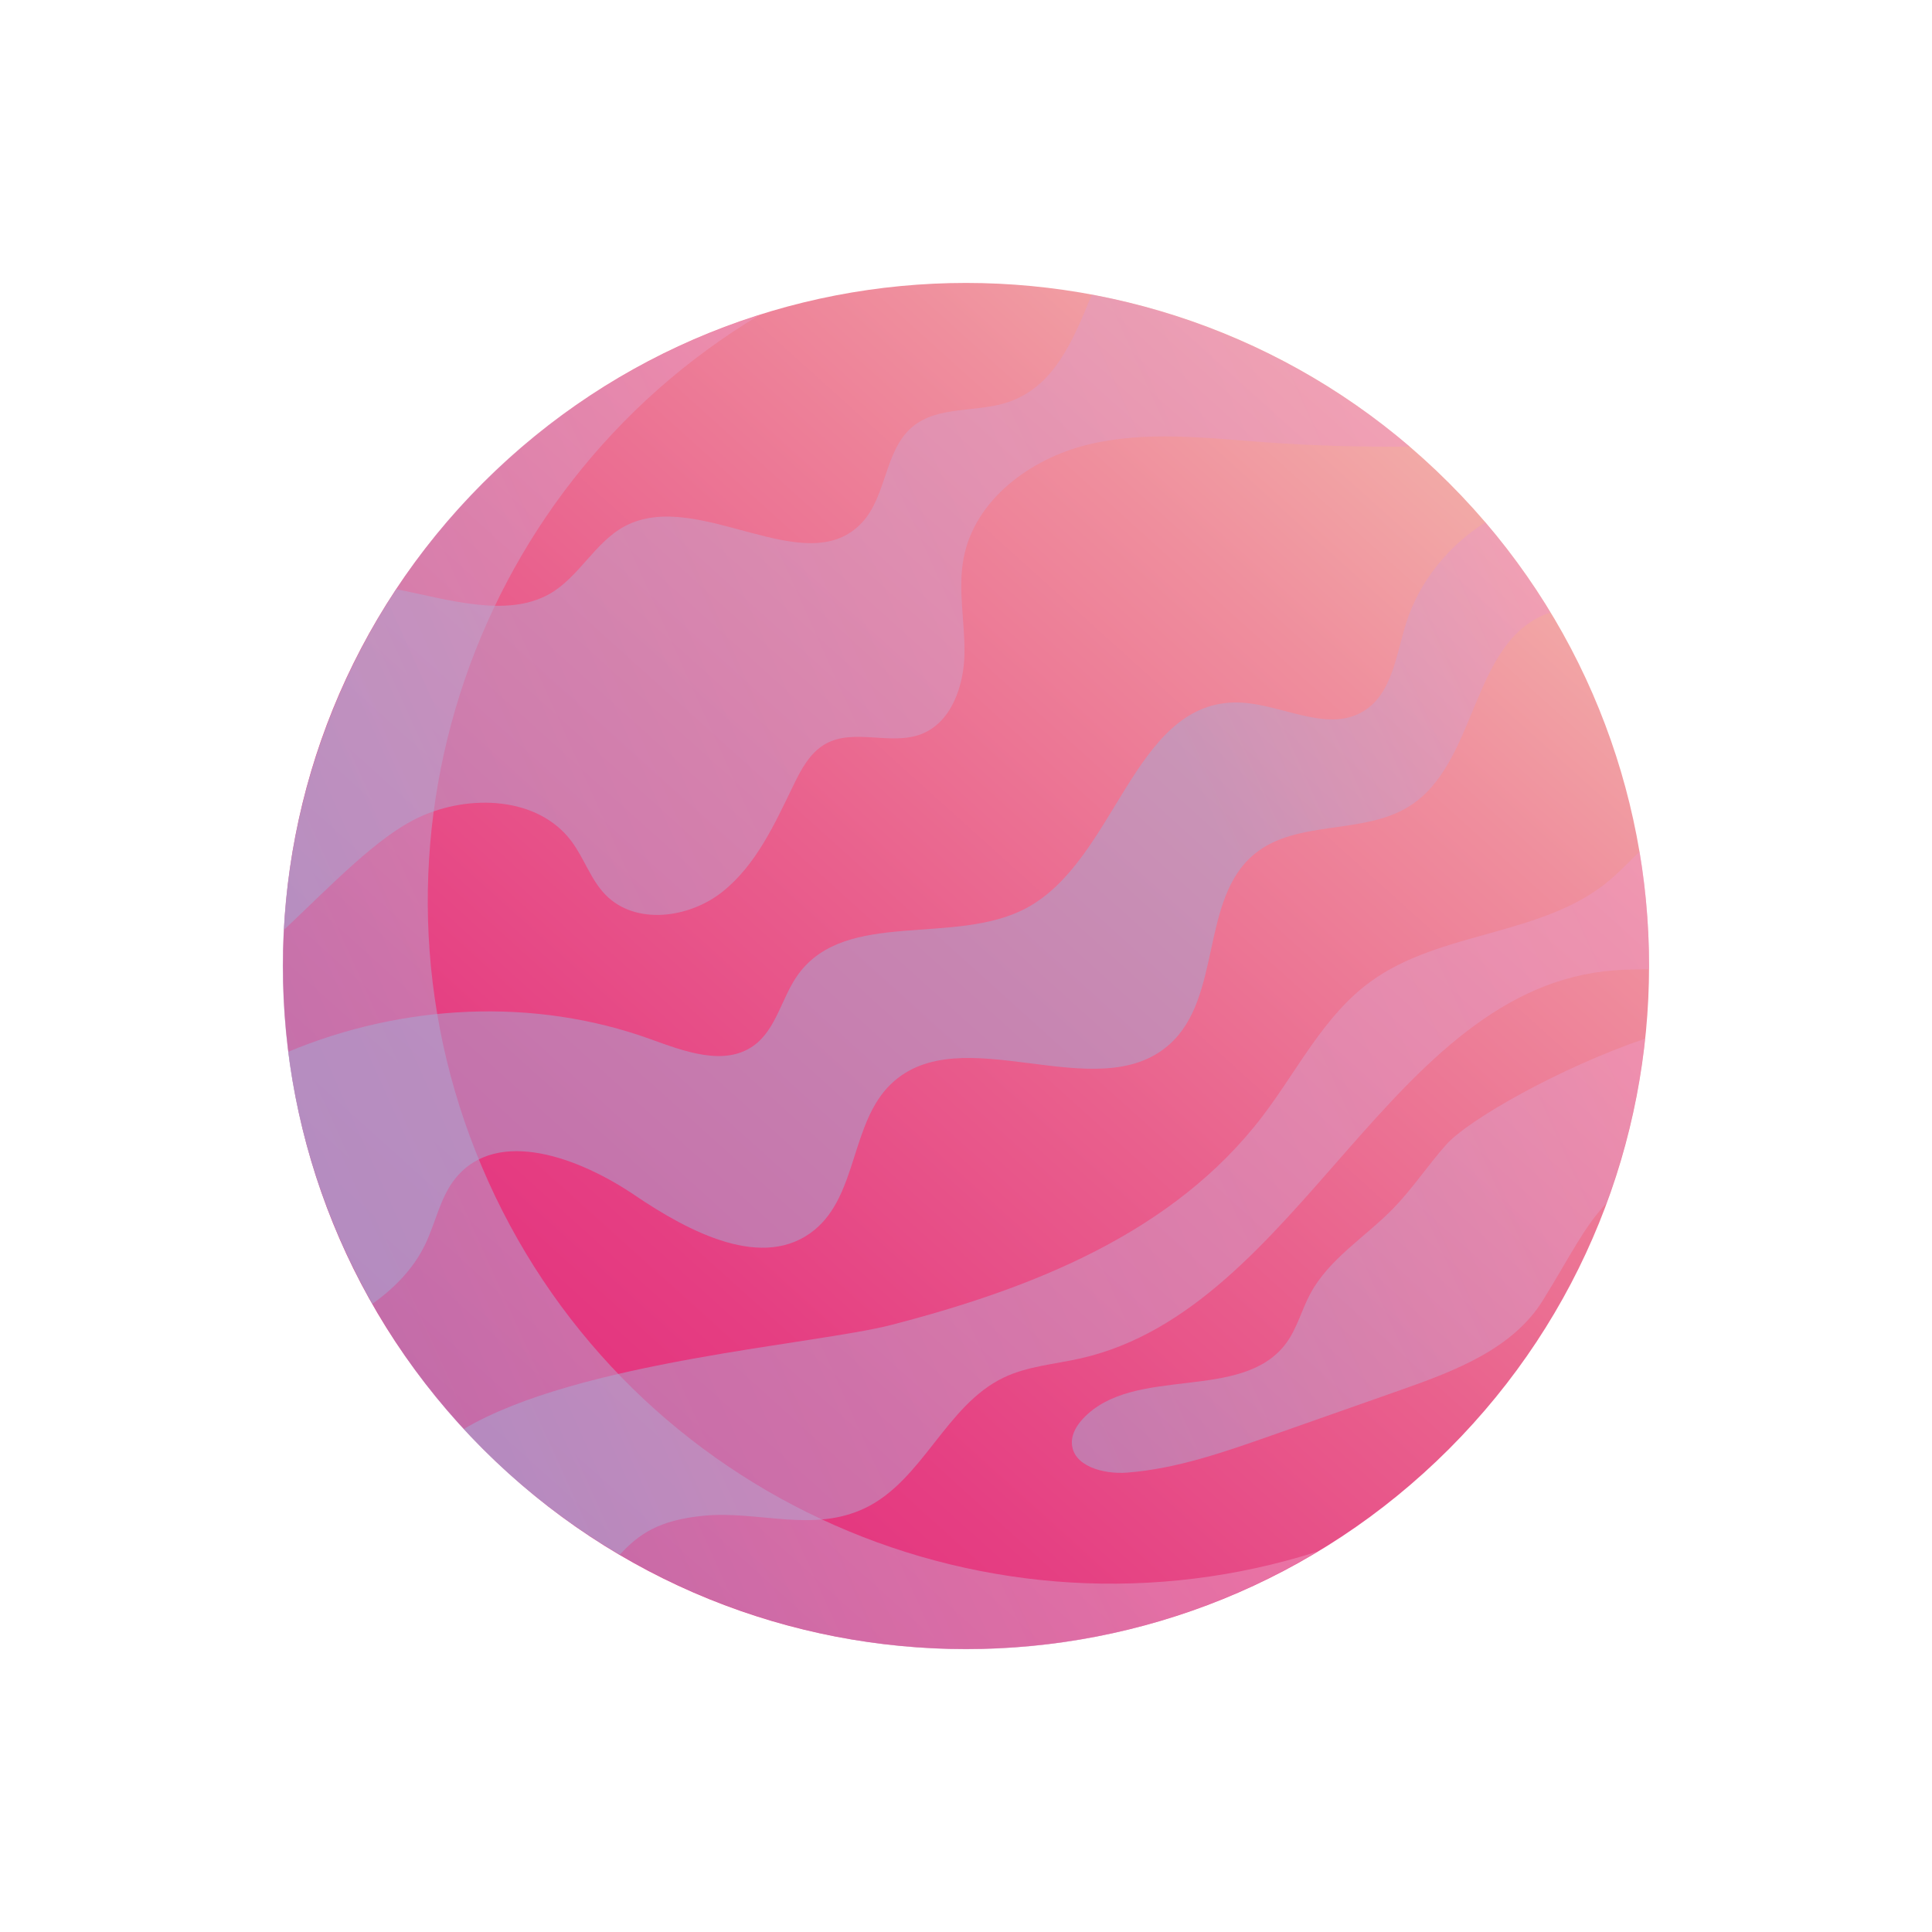
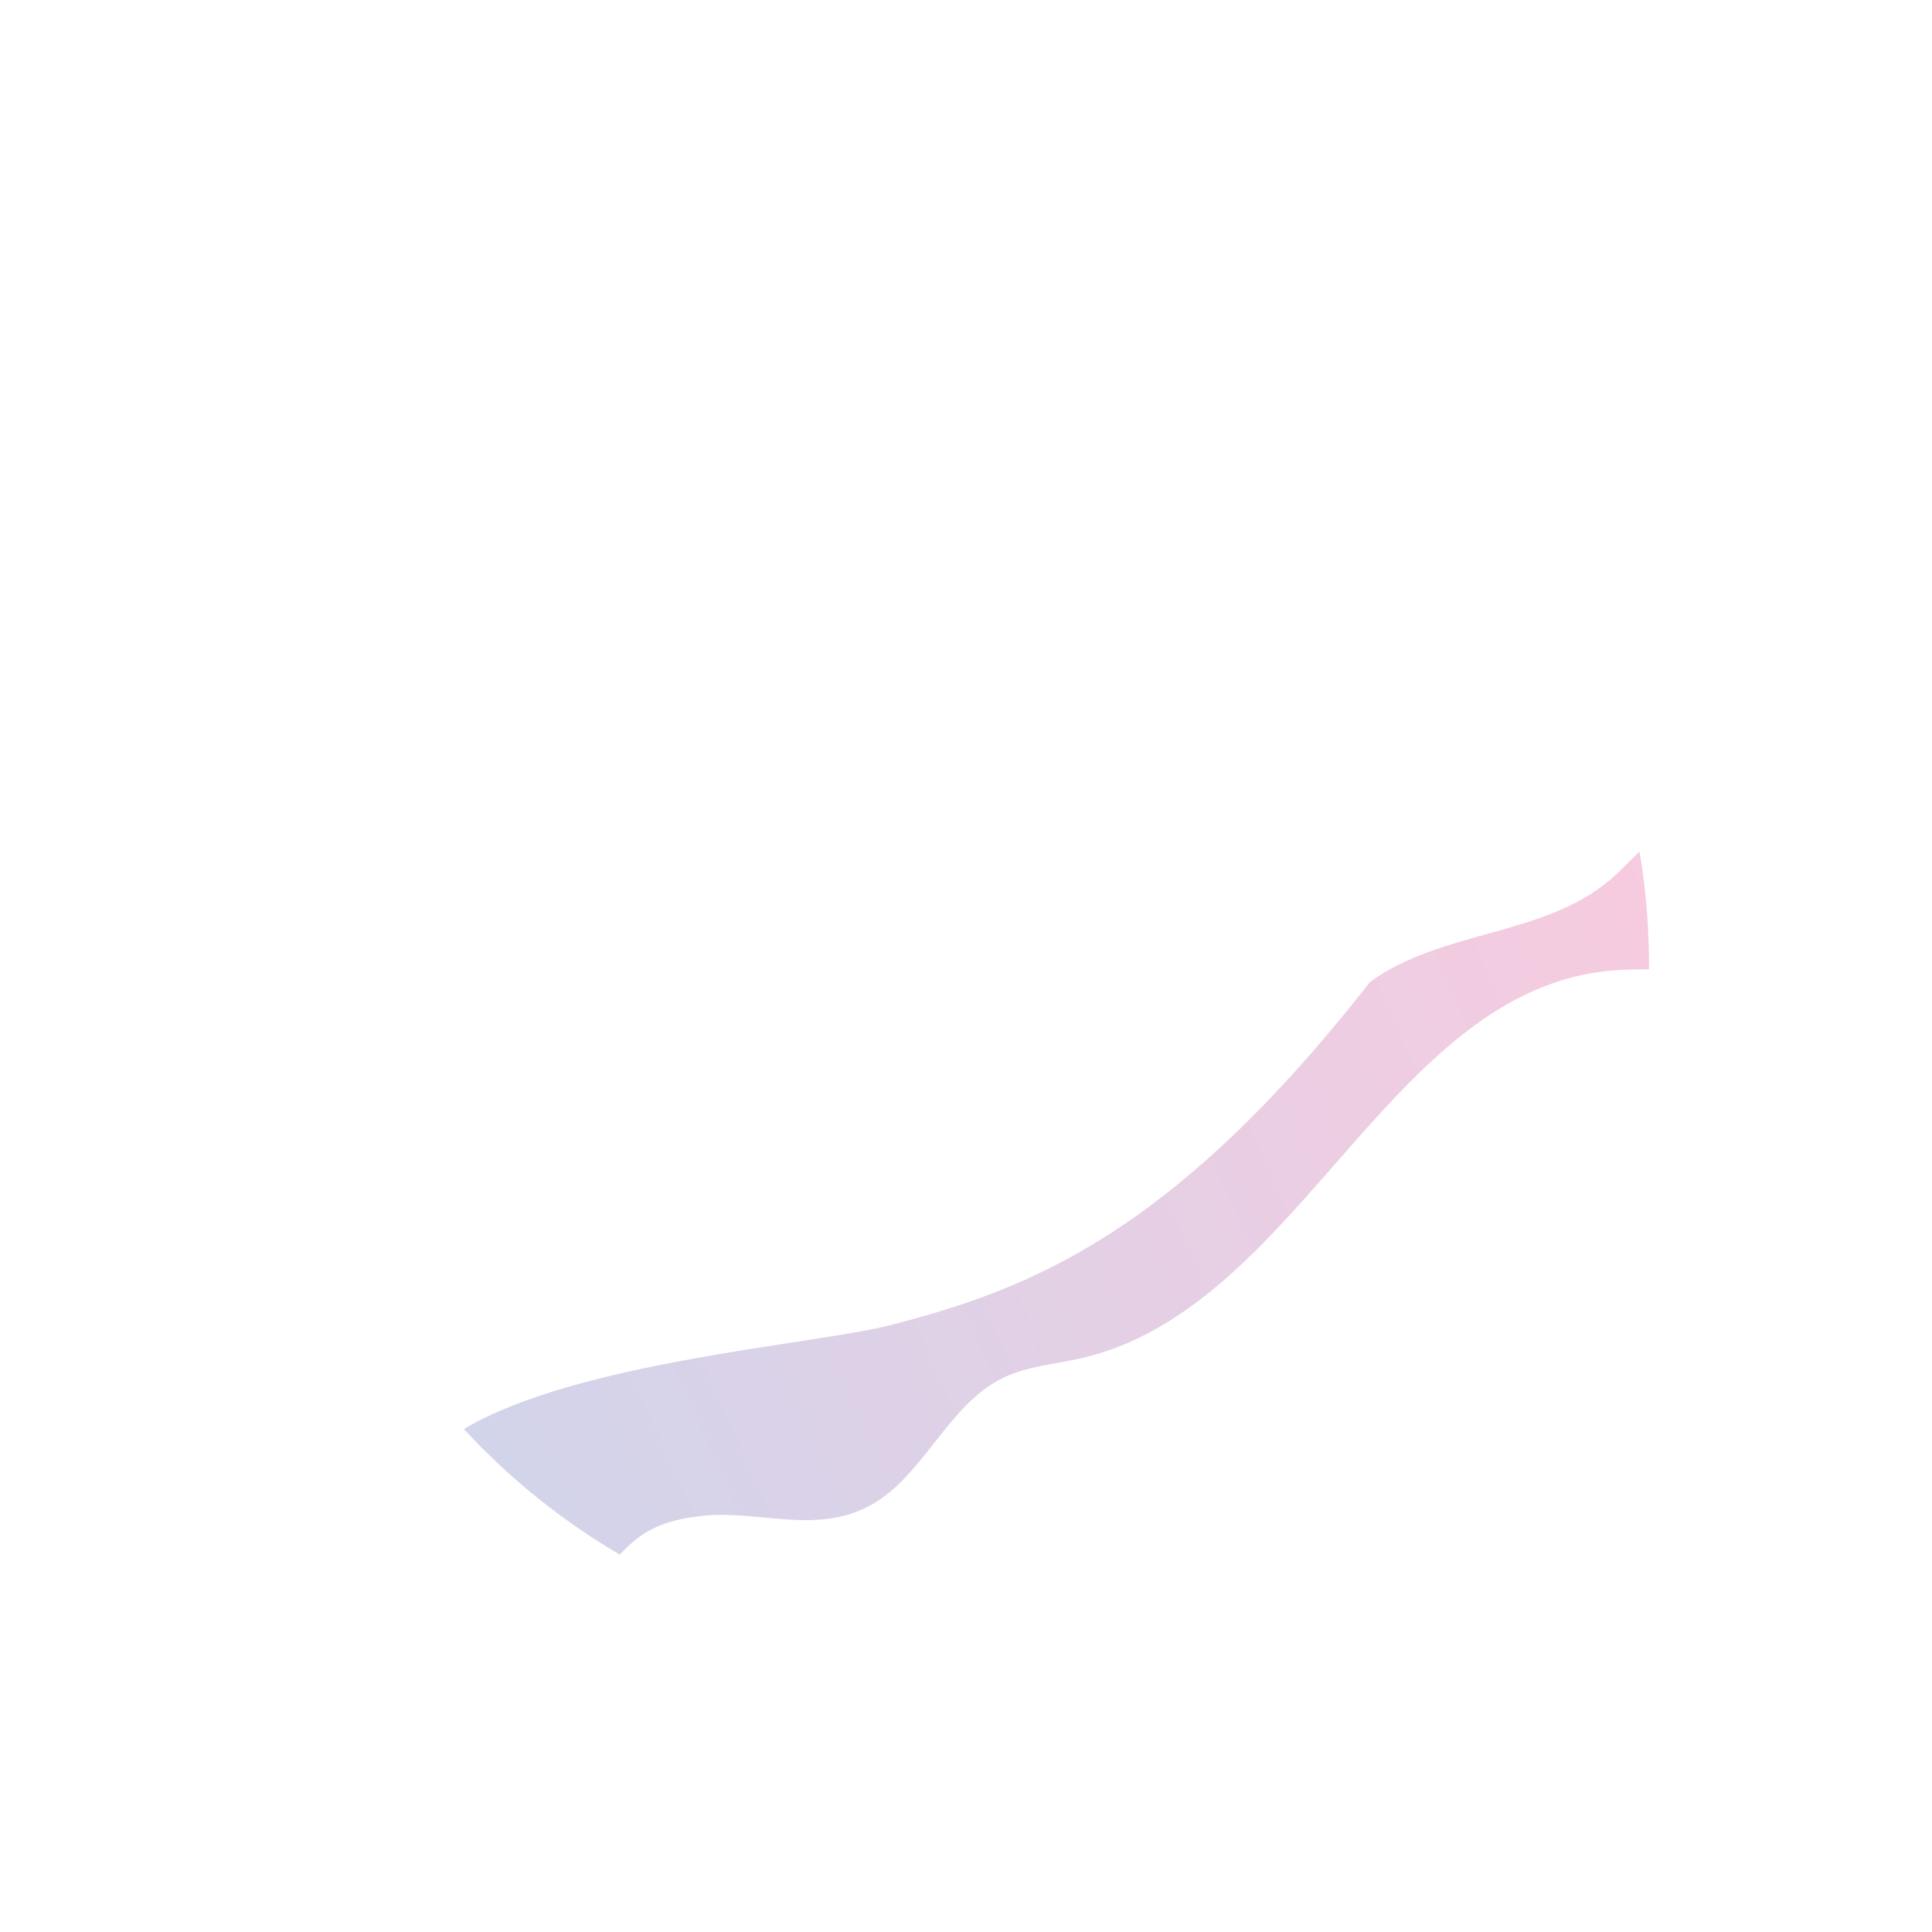
<svg xmlns="http://www.w3.org/2000/svg" width="1287" height="1287" viewBox="0 0 1287 1287" fill="none">
-   <path d="M965.25 965.25C1142.95 787.552 1142.95 499.448 965.25 321.75C787.552 144.052 499.448 144.052 321.75 321.75C144.052 499.448 144.052 787.552 321.75 965.25C499.448 1142.95 787.552 1142.95 965.25 965.25Z" fill="url(#paint0_linear_73_49)" />
-   <path style="mix-blend-mode:multiply" opacity="0.5" d="M325.275 786.998C229.341 574.261 310.508 326.791 506.039 209.816C489.358 215.125 472.796 221.328 456.452 228.7C227.364 332.006 125.399 601.466 228.698 830.546C332.004 1059.63 601.456 1161.6 830.544 1058.29C846.887 1050.92 862.501 1042.62 877.526 1033.63C660.414 1102.73 421.201 999.734 325.267 786.998H325.275Z" fill="url(#paint1_linear_73_49)" />
-   <path style="mix-blend-mode:multiply" opacity="0.5" d="M576.336 1004.57C614.723 986.105 630.071 936.197 668.459 917.736C684.504 910.019 702.769 908.78 720.123 904.82C866.319 871.474 925.786 657.663 1075.31 646.402C1082.84 645.837 1090.65 645.751 1098.49 645.672C1098.63 619.628 1096.62 593.412 1092.17 567.281C1085.56 573.641 1079.22 580.464 1072.26 586.338C1027.75 623.879 959.602 619.722 912.651 654.15C881.737 676.814 864.335 712.975 841.098 743.465C781.364 821.872 686.417 858.543 594.059 882.524C543.43 895.668 385.369 906.663 308.97 951.928C339.594 985.148 374.68 1013.22 412.88 1035.64C425.639 1021.79 438.916 1012.58 469.014 1009.68C505.136 1006.2 541.477 1021.33 576.336 1004.57Z" fill="url(#paint2_linear_73_49)" />
-   <path style="mix-blend-mode:multiply" opacity="0.5" d="M1095.89 691.91C1039.79 710.92 978.134 745.881 963.398 762.475C951.164 776.246 940.969 791.789 928.116 804.988C909.553 824.06 885.313 838.49 872.773 861.969C867.064 872.666 864.052 884.837 856.885 894.617C827.633 934.502 755.524 908.913 721.582 944.893C717.418 949.309 713.952 954.884 714.015 960.954C714.187 976.686 735.118 982.199 750.802 980.983C783.771 978.427 815.399 967.354 846.596 956.382C875.549 946.195 904.503 936.008 933.456 925.813C969.256 913.219 1007.78 898.506 1027.77 866.243C1046.11 836.639 1054.9 817.731 1070.12 801.521C1083.17 766.302 1091.83 729.482 1095.89 691.91Z" fill="url(#paint3_linear_73_49)" />
-   <path style="mix-blend-mode:multiply" opacity="0.5" d="M936.617 415.385C929.998 436.527 927.293 462.093 908.416 473.692C883.196 489.18 851.497 467.269 821.908 467.967C754.7 469.551 743.023 573.179 683.751 604.901C635.961 630.474 563.671 605.214 531.761 649.029C520.648 664.282 517.355 685.582 502.015 696.577C482.535 710.544 455.824 700.364 433.278 692.216C355.655 664.18 267.994 668.878 191.995 700.662C197.555 744.461 209.593 788.198 228.689 830.546C234.594 843.642 241.111 856.276 248.067 868.534C262.834 858.001 275.499 845.109 283.302 828.836C290.345 814.163 293.286 797.248 303.614 784.669C331.509 750.719 386.232 771.407 422.604 796.048C458.985 820.688 508.783 847.109 542.716 819.198C571.301 795.687 566.831 747.786 593.511 722.134C640.211 677.222 730.648 738.831 779.019 695.73C814.301 664.29 799.205 598.784 835.758 568.826C863.919 545.746 908.213 556.451 938.978 536.979C983.89 508.543 979.687 430.442 1028.56 409.534C1029.92 408.946 1031.37 408.57 1032.77 408.099C1019.83 386.643 1005.32 366.574 989.443 347.973C964.794 363.563 945.322 387.505 936.594 415.385H936.617Z" fill="url(#paint4_linear_73_49)" />
-   <path style="mix-blend-mode:multiply" opacity="0.5" d="M189.148 619.448C221.215 589.224 251.392 557.337 279.13 544.421C312.742 528.768 358.384 530.666 380.625 560.325C389.142 571.681 393.486 586.001 403.422 596.141C423.381 616.499 459.102 611.762 481.374 593.961C503.646 576.166 515.974 549.095 528.389 523.427C533.604 512.644 539.556 501.296 550.033 495.47C568.87 485 593.456 496.771 613.579 489.07C633.616 481.409 642.039 457.278 642.47 435.829C642.901 414.381 637.906 392.705 641.952 371.633C649.395 332.845 686.434 305.475 724.814 296.159C763.194 286.842 803.362 291.728 842.745 294.614C874.789 296.959 906.926 297.861 939.048 297.476C878.286 245.663 805.024 210.968 727.237 196.327C714.619 227.563 701.938 257.591 671.565 267.88C650.563 275 624.982 270.075 607.917 284.239C589.221 299.758 590.829 330.163 574.329 347.996C536.945 388.392 465.29 324.861 416.519 350.372C396.286 360.959 385.715 384.714 365.756 395.818C337.155 411.73 298.203 399.253 264.042 392.493C219.529 459.936 193.509 538.39 189.148 619.448Z" fill="url(#paint5_linear_73_49)" />
+   <path style="mix-blend-mode:multiply" opacity="0.5" d="M576.336 1004.57C614.723 986.105 630.071 936.197 668.459 917.736C684.504 910.019 702.769 908.78 720.123 904.82C866.319 871.474 925.786 657.663 1075.31 646.402C1082.84 645.837 1090.65 645.751 1098.49 645.672C1098.63 619.628 1096.62 593.412 1092.17 567.281C1085.56 573.641 1079.22 580.464 1072.26 586.338C1027.75 623.879 959.602 619.722 912.651 654.15C781.364 821.872 686.417 858.543 594.059 882.524C543.43 895.668 385.369 906.663 308.97 951.928C339.594 985.148 374.68 1013.22 412.88 1035.64C425.639 1021.79 438.916 1012.58 469.014 1009.68C505.136 1006.2 541.477 1021.33 576.336 1004.57Z" fill="url(#paint2_linear_73_49)" />
  <defs>
    <linearGradient id="paint0_linear_73_49" x1="207.26" y1="1127.93" x2="977.056" y2="273.093" gradientUnits="userSpaceOnUse">
      <stop stop-color="#E22379" />
      <stop offset="0.13" stop-color="#E22A7B" />
      <stop offset="0.33" stop-color="#E53E82" />
      <stop offset="0.56" stop-color="#E9608D" />
      <stop offset="0.83" stop-color="#EF8E9D" />
      <stop offset="0.98" stop-color="#F3ADA8" />
    </linearGradient>
    <linearGradient id="paint1_linear_73_49" x1="228.701" y1="830.518" x2="691.78" y2="621.721" gradientUnits="userSpaceOnUse">
      <stop stop-color="#A5AAD6" />
      <stop offset="0.99" stop-color="#EF98C1" />
    </linearGradient>
    <linearGradient id="paint2_linear_73_49" x1="335.517" y1="1010.8" x2="1130.5" y2="652.348" gradientUnits="userSpaceOnUse">
      <stop stop-color="#A5AAD6" />
      <stop offset="0.99" stop-color="#EF98C1" />
    </linearGradient>
    <linearGradient id="paint3_linear_73_49" x1="706.549" y1="947.766" x2="1125.96" y2="758.658" gradientUnits="userSpaceOnUse">
      <stop stop-color="#A5AAD6" />
      <stop offset="0.99" stop-color="#EF98C1" />
    </linearGradient>
    <linearGradient id="paint4_linear_73_49" x1="808.946" y1="561.813" x2="1052.56" y2="451.97" gradientUnits="userSpaceOnUse">
      <stop stop-color="#A5AAD6" />
      <stop offset="0.99" stop-color="#EF98C1" />
    </linearGradient>
    <linearGradient id="paint5_linear_73_49" x1="173.325" y1="584.299" x2="917.143" y2="248.921" gradientUnits="userSpaceOnUse">
      <stop stop-color="#A5AAD6" />
      <stop offset="0.99" stop-color="#EF98C1" />
    </linearGradient>
  </defs>
</svg>